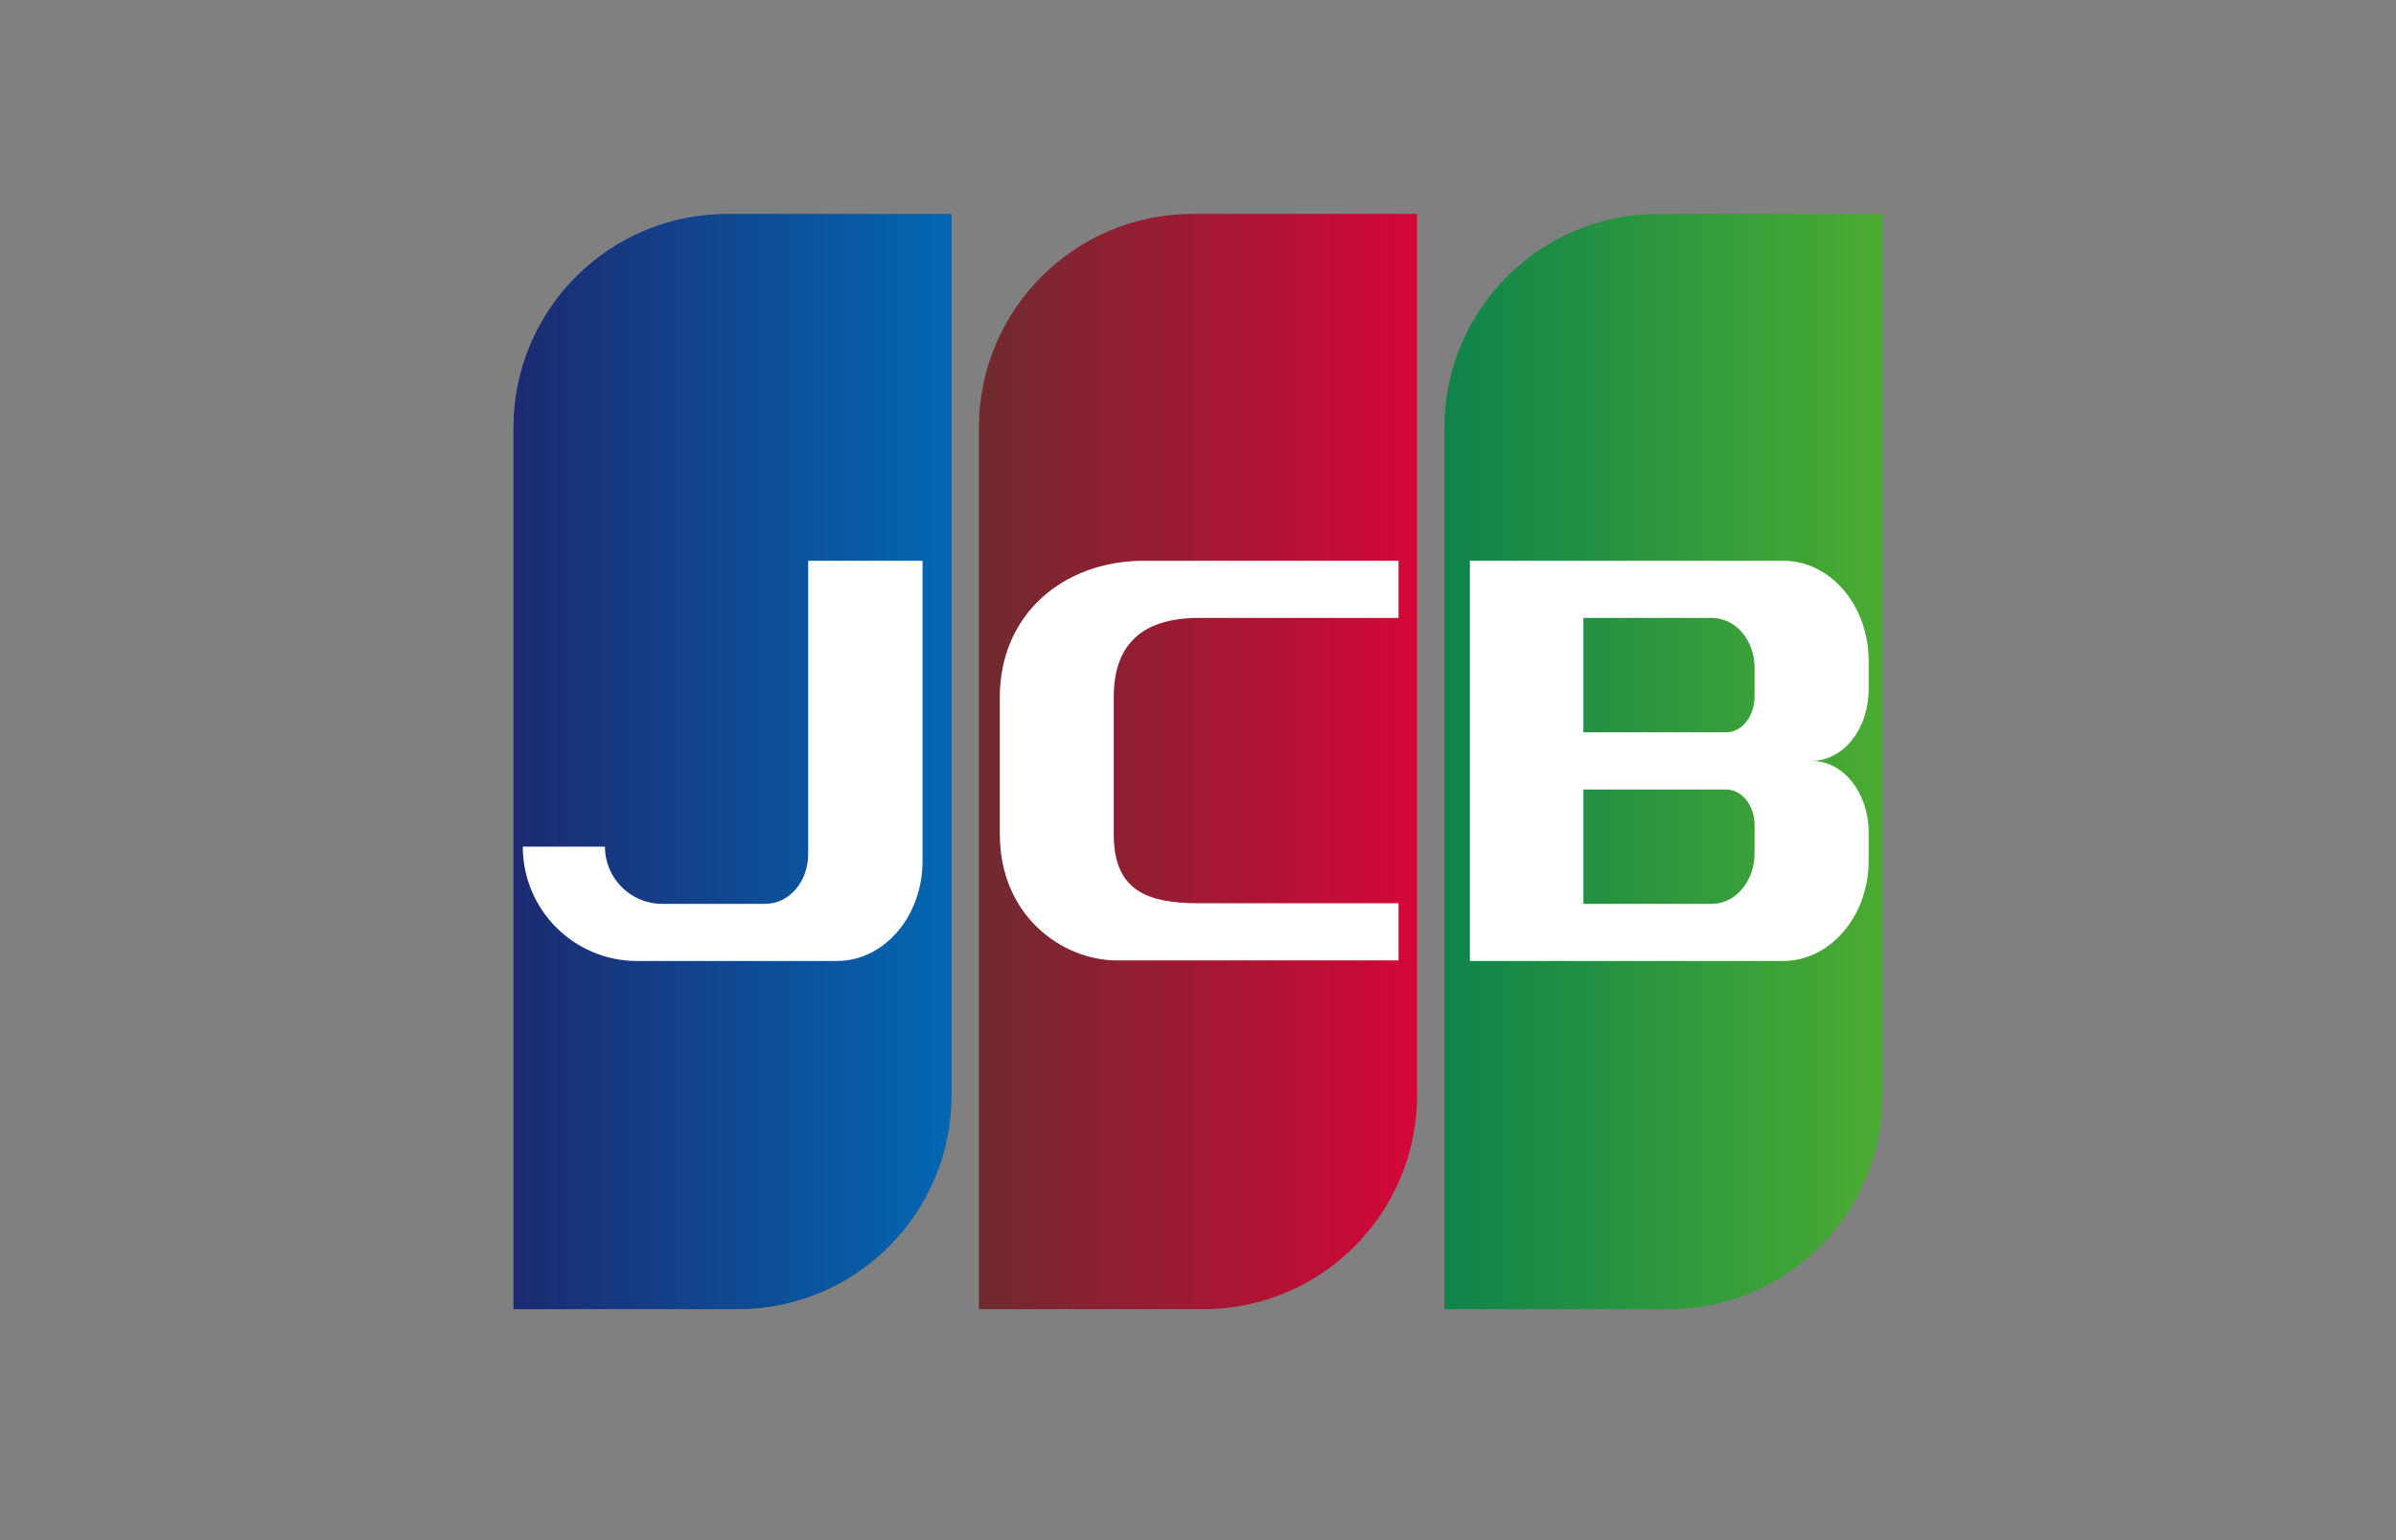
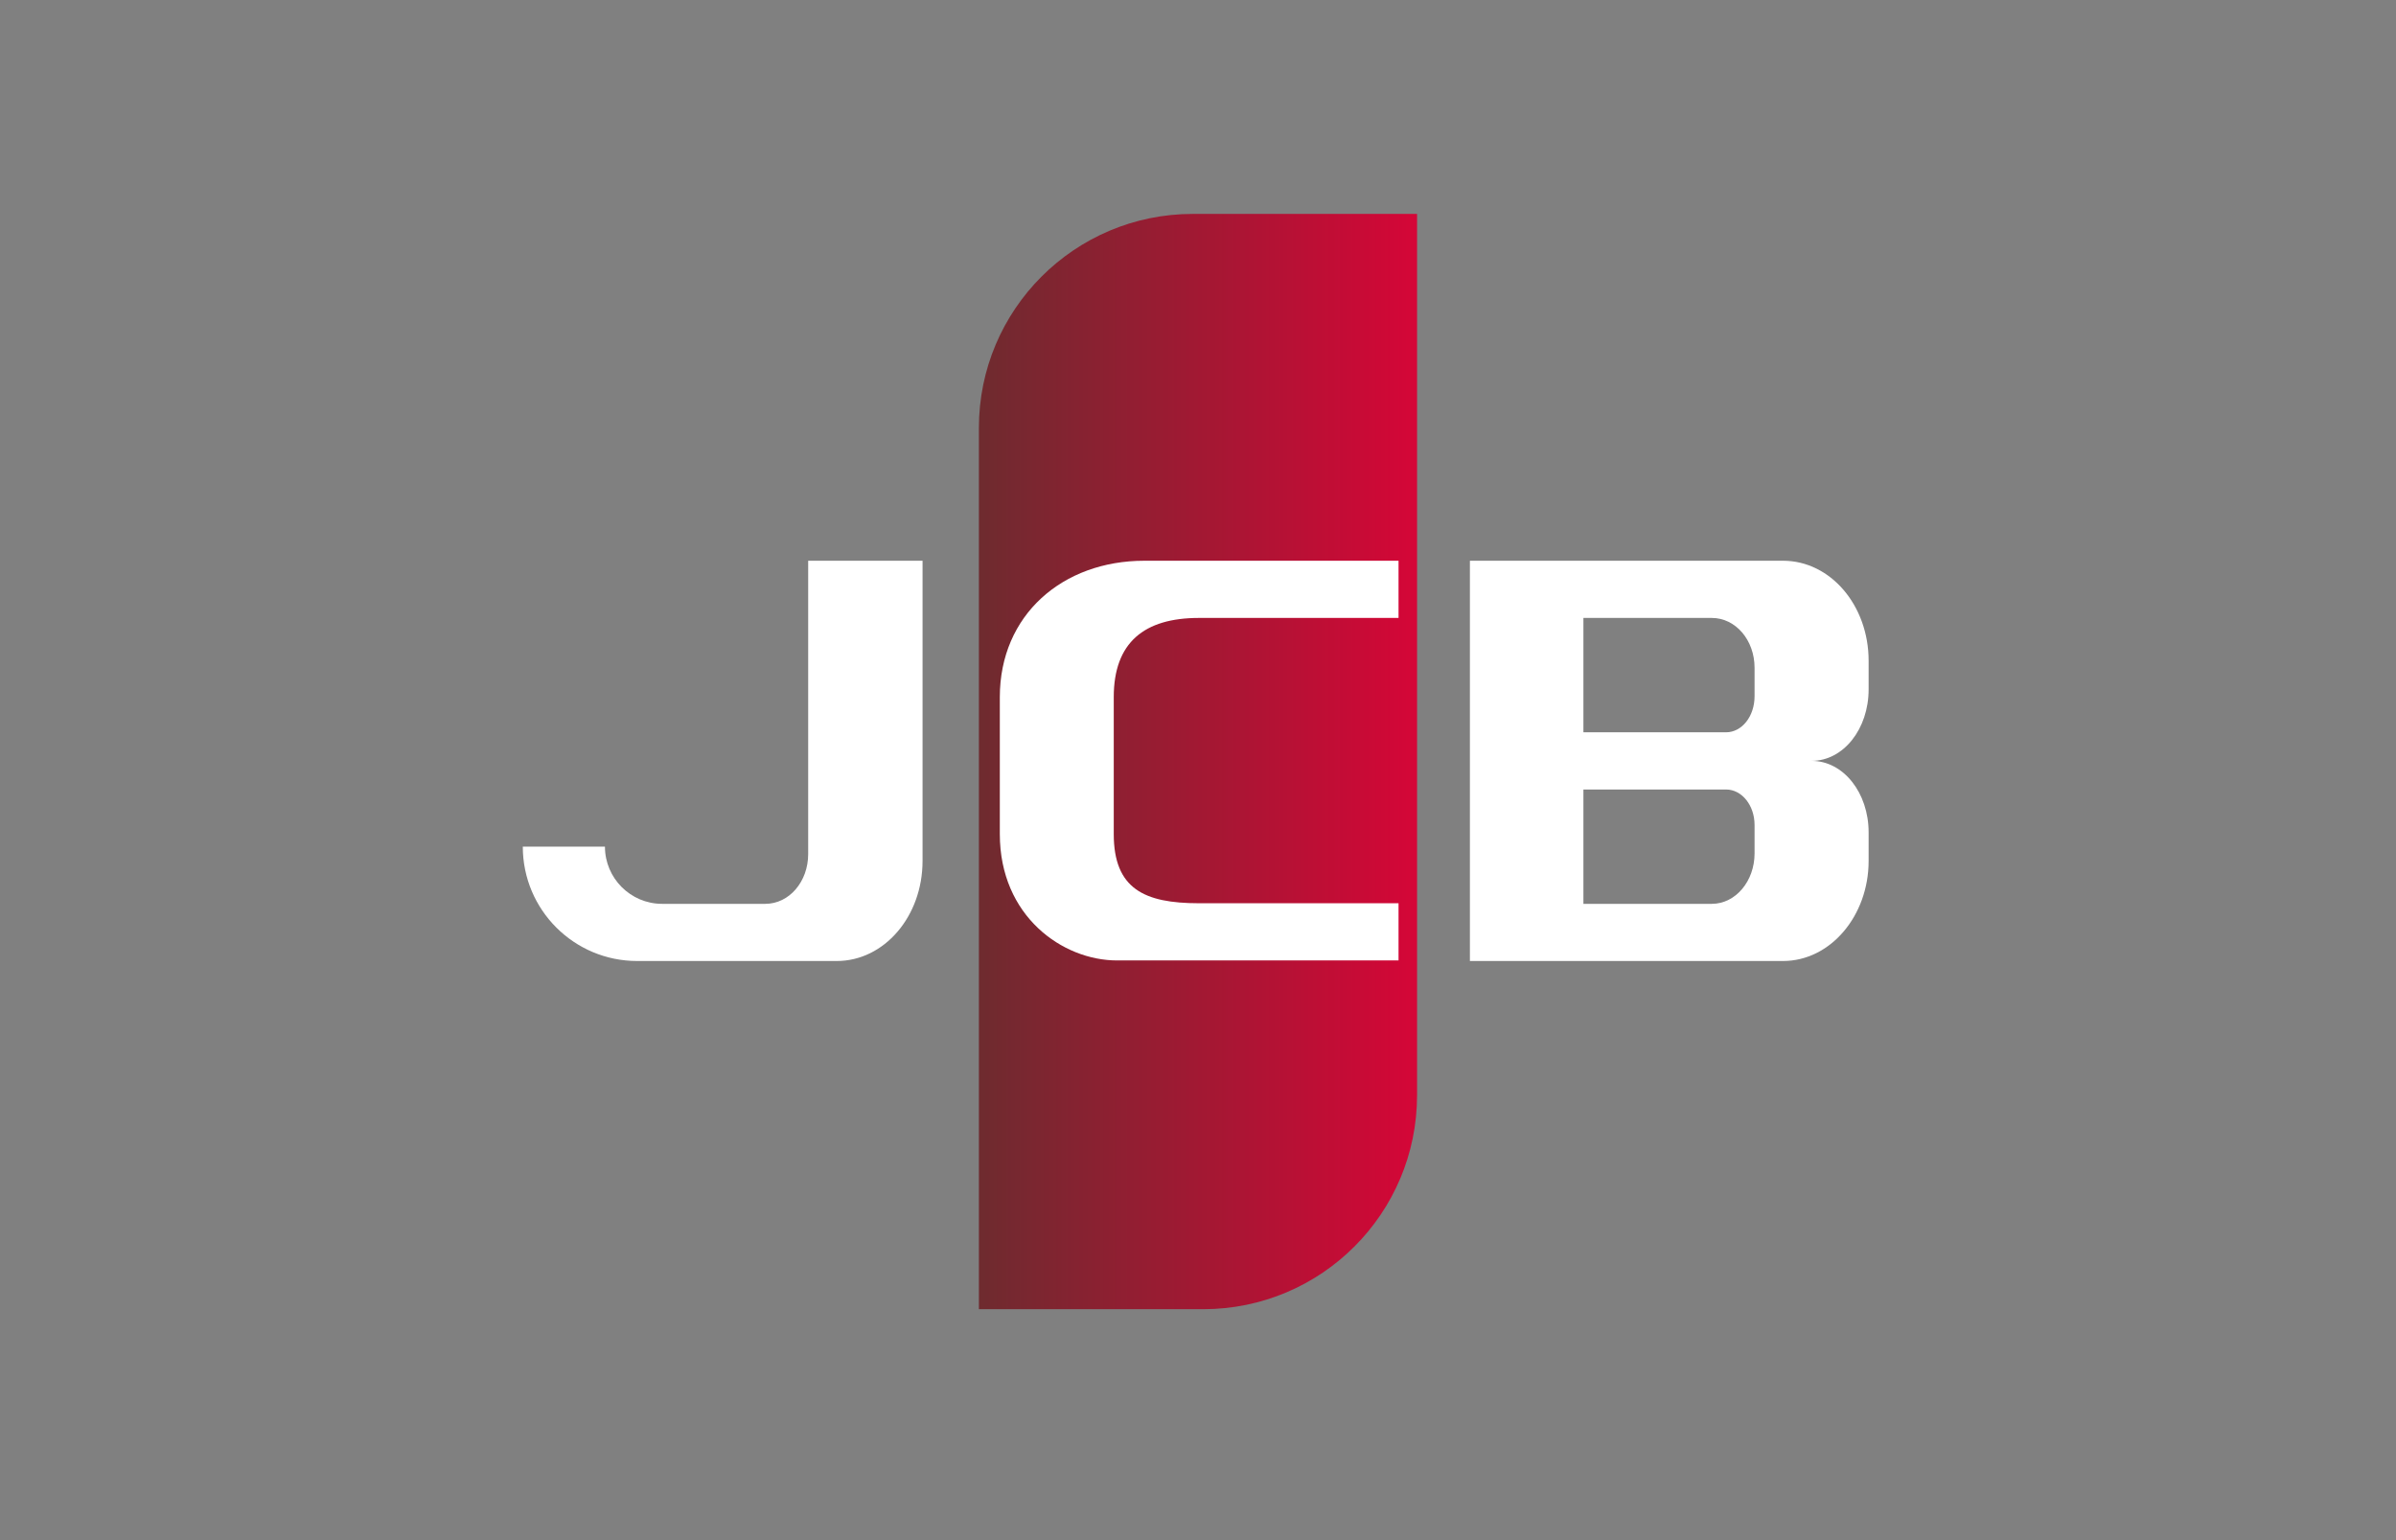
<svg xmlns="http://www.w3.org/2000/svg" width="56" height="36" viewBox="0 0 56 36" fill="none">
  <rect x="0" y="0" width="56" height="36" fill="#808080" stroke="none" />
-   <path d="M12 10C12 7.239 14.239 5 17 5H22.241V25.602C22.241 28.363 20.002 30.602 17.241 30.602H12V10Z" fill="url(#paint0_linear_7163_5412)" />
  <path d="M22.879 10C22.879 7.239 25.118 5 27.879 5H33.12V25.602C33.12 28.363 30.882 30.602 28.12 30.602H22.879V10Z" fill="url(#paint1_linear_7163_5412)" />
-   <path d="M33.759 10C33.759 7.239 35.998 5 38.759 5H44V25.602C44 28.363 41.761 30.602 39 30.602H33.759V10Z" fill="url(#paint2_linear_7163_5412)" />
  <path d="M43.674 16.115C43.674 17.037 43.087 17.785 42.341 17.785C43.087 17.785 43.674 18.534 43.674 19.456V20.124C43.674 21.407 42.781 22.463 41.674 22.463H34.355V13.107H41.674C42.781 13.107 43.674 14.15 43.674 15.446V16.115ZM41.008 19.951V19.282C41.008 18.828 40.714 18.454 40.341 18.454H37.008V21.127H40.008C40.568 21.127 41.008 20.592 41.008 19.951ZM41.008 16.275V15.607C41.008 14.965 40.568 14.444 40.008 14.444H37.008V17.117H40.341C40.714 17.117 41.008 16.743 41.008 16.275Z" fill="white" />
  <path d="M28.021 14.444C26.746 14.444 26.031 15.015 26.031 16.295V19.495C26.031 20.776 26.746 21.113 28.021 21.113H32.687V22.45H26.109C24.834 22.45 23.368 21.416 23.368 19.495V16.295C23.368 14.375 24.834 13.107 26.746 13.107H32.687V14.444H28.021Z" fill="white" />
  <path d="M18.889 13.107H21.562V20.124C21.562 21.421 20.666 22.463 19.557 22.463H14.892C13.416 22.463 12.219 21.267 12.219 19.79L14.139 19.79C14.139 20.528 14.738 21.127 15.476 21.127H17.886C18.448 21.127 18.889 20.606 18.889 19.964V13.107Z" fill="white" />
  <defs>
    <linearGradient id="paint0_linear_7163_5412" x1="12" y1="19.721" x2="22.241" y2="19.721" gradientUnits="userSpaceOnUse">
      <stop stop-color="#1C2A71" />
      <stop offset="1" stop-color="#0367B3" />
    </linearGradient>
    <linearGradient id="paint1_linear_7163_5412" x1="22.879" y1="19.081" x2="33.12" y2="19.081" gradientUnits="userSpaceOnUse">
      <stop stop-color="#6E2B2F" />
      <stop offset="1" stop-color="#D50637" />
    </linearGradient>
    <linearGradient id="paint2_linear_7163_5412" x1="33.759" y1="19.081" x2="44" y2="19.081" gradientUnits="userSpaceOnUse">
      <stop stop-color="#0F834B" />
      <stop offset="1" stop-color="#4BAC32" />
    </linearGradient>
  </defs>
</svg>